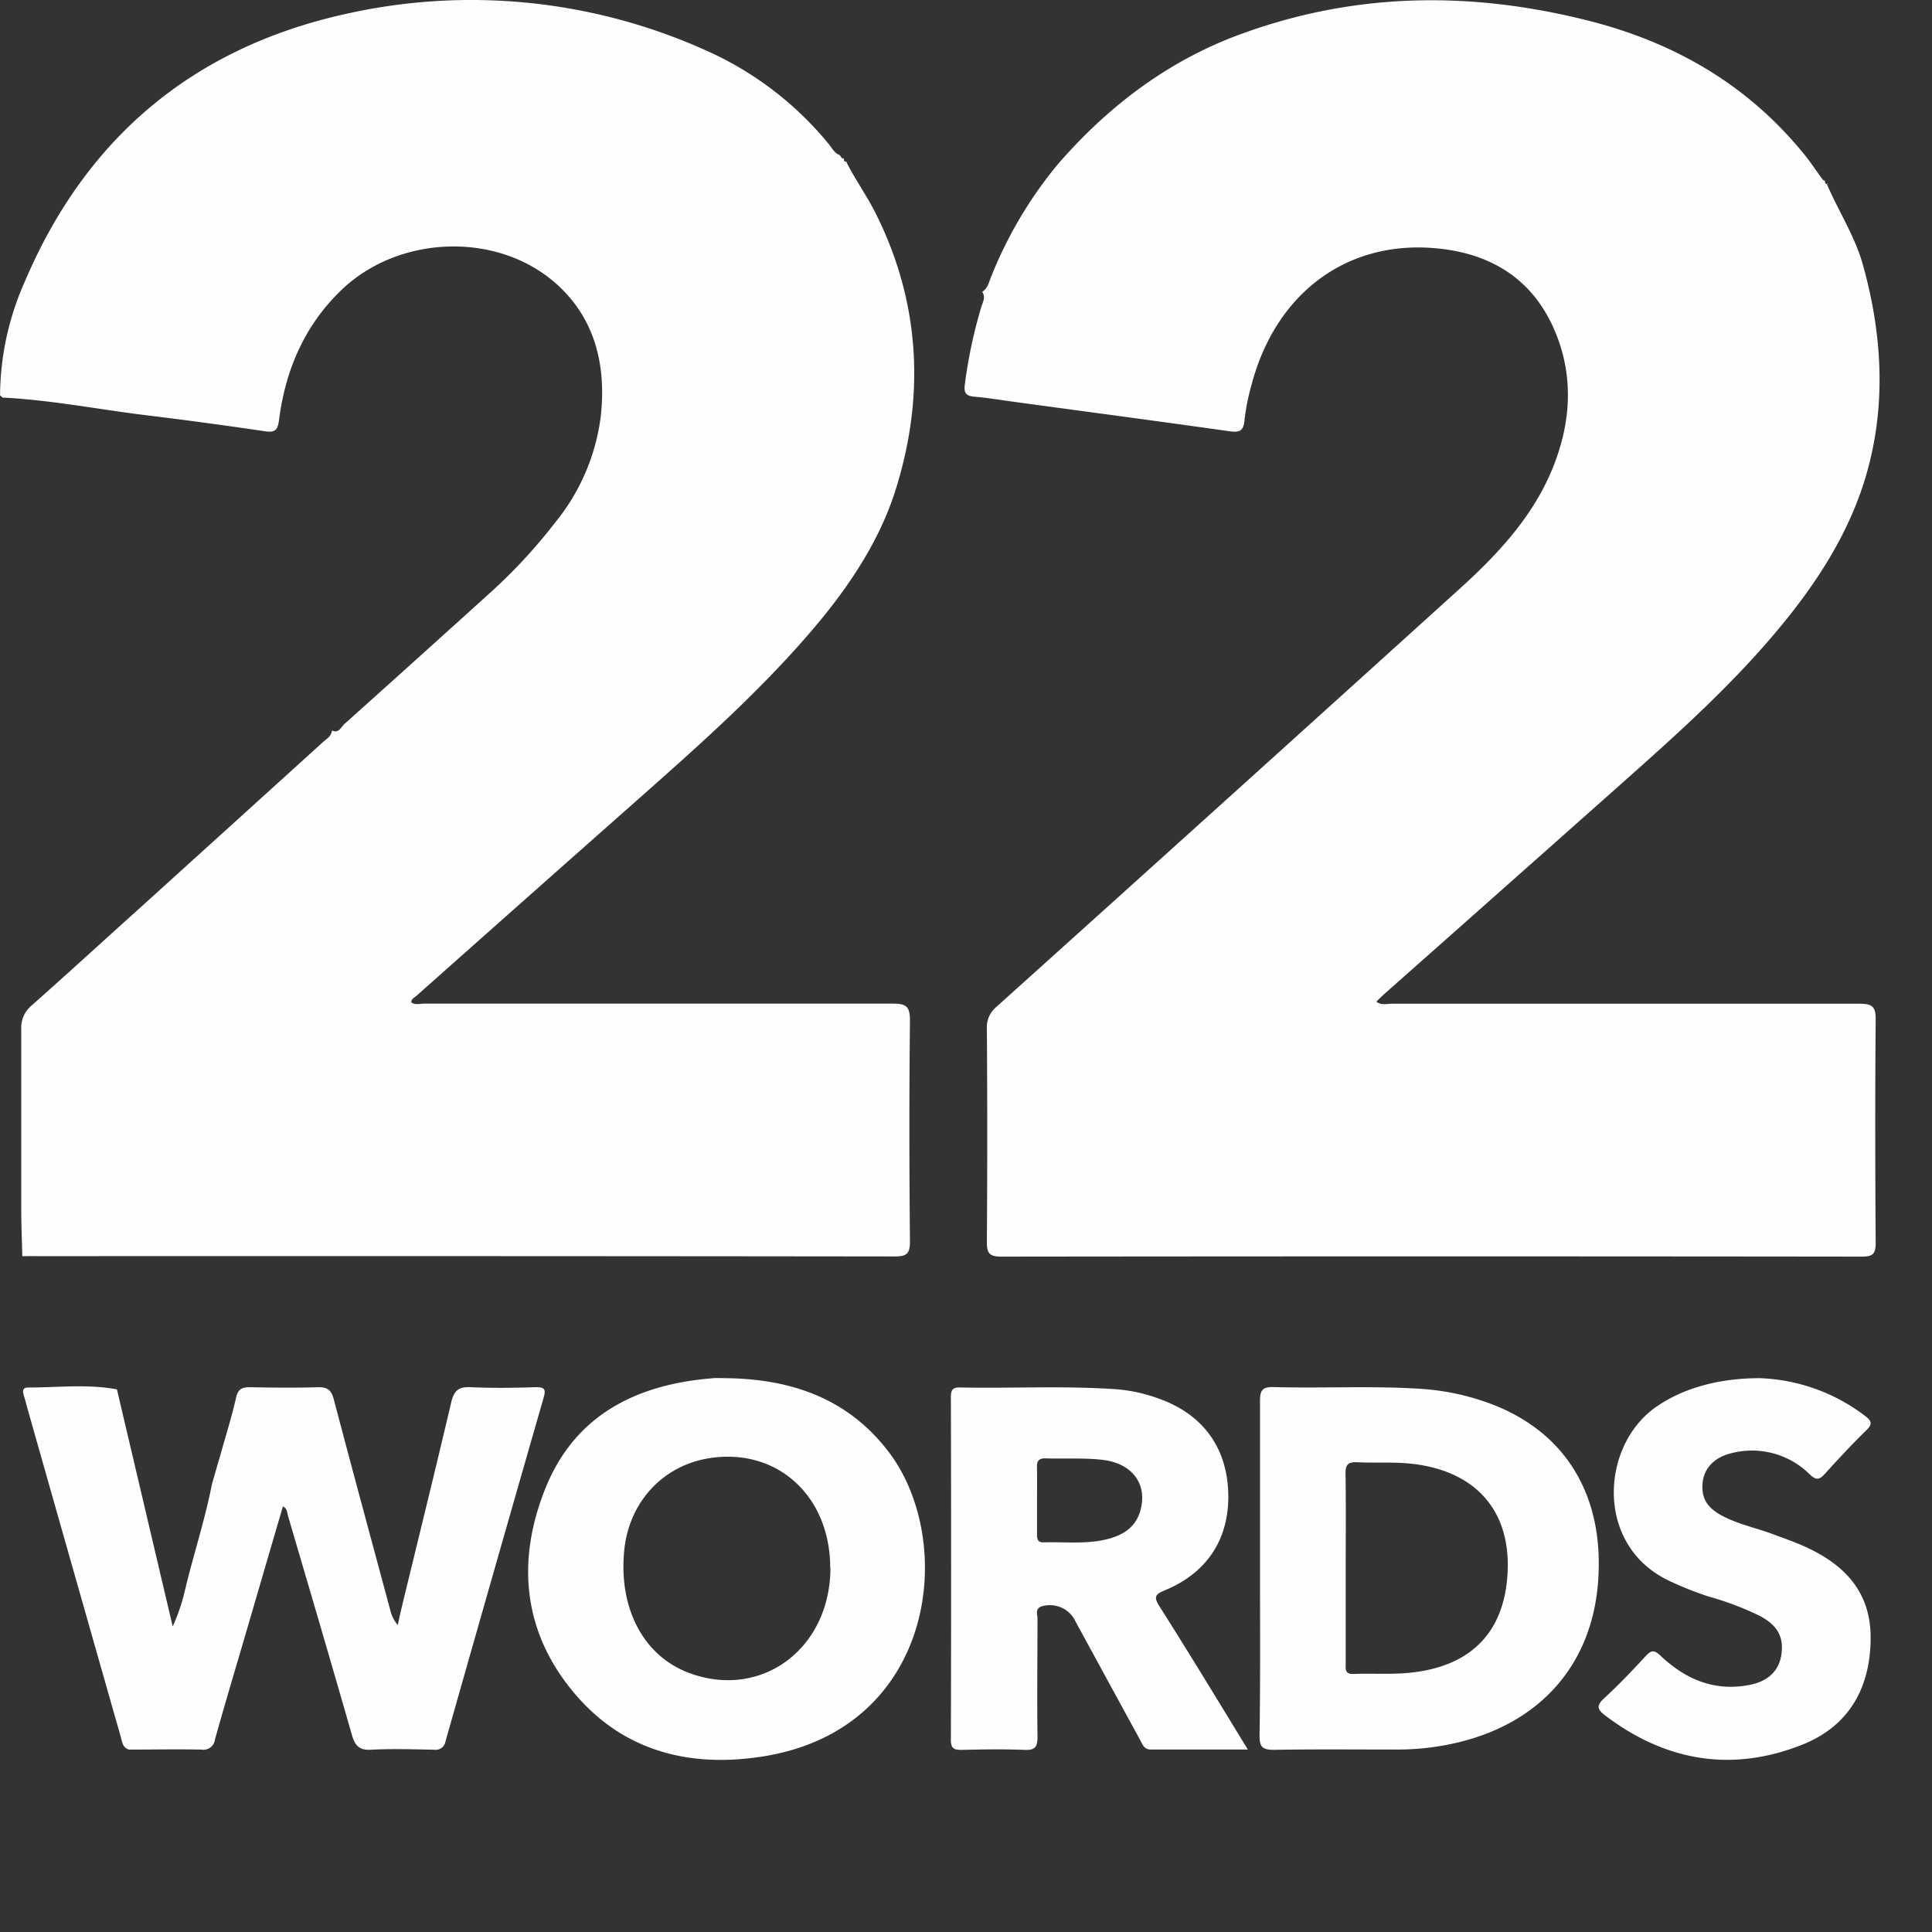
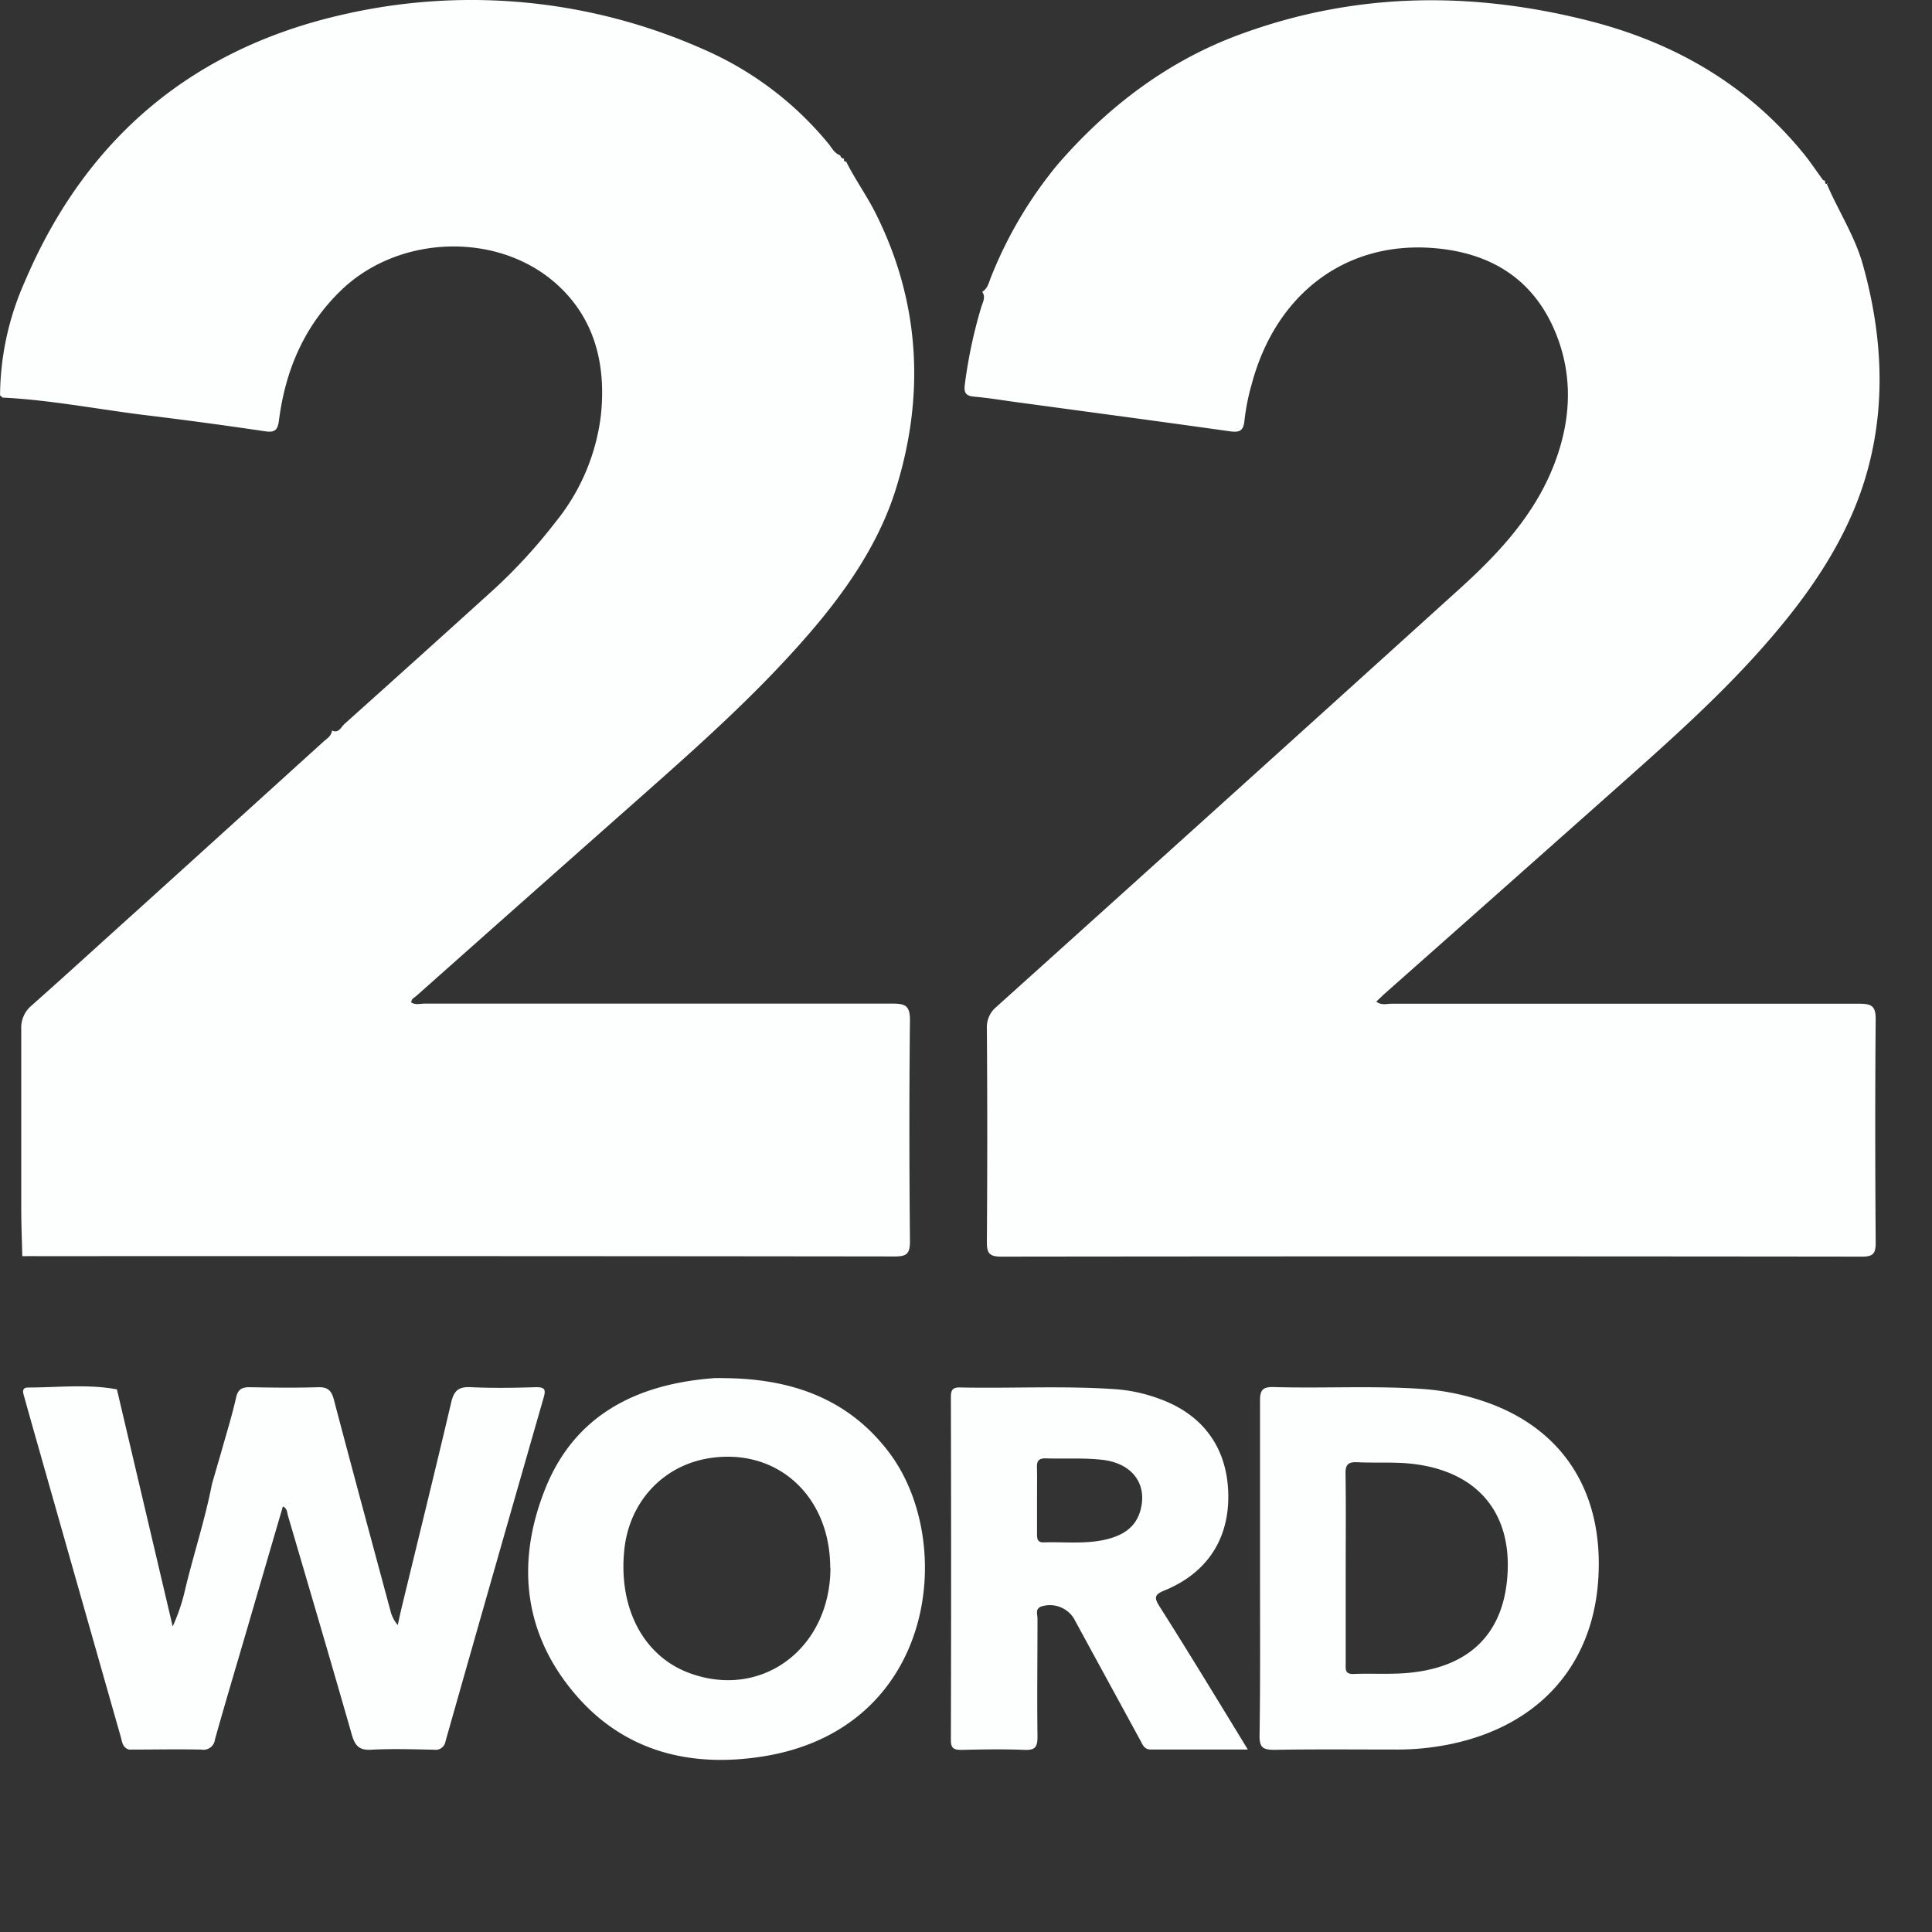
<svg xmlns="http://www.w3.org/2000/svg" width="315" height="315" fill="none">
  <rect width="100%" height="100%" fill="#333333" stroke="none" />
  <path d="M160.141 47.58c.941-.565 1.092-1.6 1.468-2.485a68.372 68.372 0 0110.826-18.272c8.096-9.339 17.801-16.795 29.578-21.153 18.705-6.929 37.655-7.164 56.869-2.325 13.979 3.52 25.897 10.355 35.104 21.595 1.054 1.27 1.967 2.654 2.937 3.991.188.226.292.565.687.518h-.056c0 .339 0 .65.461.527l-.085-.075-.085.075c1.883 4.425 4.566 8.473 5.884 13.18 3.37 12.03 3.879 24.23 0 36.045-2.749 8.369-7.625 15.928-13.311 22.81-7.738 9.413-16.738 17.481-25.794 25.53a29499.767 29499.767 0 01-38.907 34.511 50.78 50.78 0 00-1.318 1.261c.847.64 1.704.339 2.495.339h76.327c2.071 0 2.617.518 2.598 2.598-.104 12.106-.085 24.222 0 36.337 0 1.714-.33 2.297-2.203 2.297-46.799-.056-93.595-.056-140.388 0-1.977 0-2.334-.621-2.325-2.428.082-11.592.082-23.174 0-34.747a4.3 4.3 0 01.346-1.941 4.29 4.29 0 011.179-1.579 32743.917 32743.917 0 0075.696-68.316c6.59-5.978 12.596-12.52 15.637-21.153 2.344-6.59 2.636-13.368.056-19.995-3.615-9.291-10.92-13.669-20.522-14.309-14.121-.941-25.295 7.644-29.183 22.113a35.615 35.615 0 00-1.205 5.997c-.16 1.779-.837 2.014-2.438 1.788-11.616-1.638-23.252-3.182-34.878-4.763-2.25-.301-4.49-.687-6.75-.876-1.44-.122-1.713-.715-1.525-2.033a78.52 78.52 0 012.627-12.417c.235-.885.847-1.732.198-2.645zM3.634 204.819c-.056-2.495-.16-4.98-.17-7.475v-29.521a4.708 4.708 0 011.742-3.926c5.78-5.13 11.485-10.355 17.209-15.504a32530.823 32530.823 0 0030.246-27.404c.603-.546 1.365-.941 1.469-1.883 1.11.518 1.468-.555 2.005-1.044a5771.48 5771.48 0 0024.287-21.878 86.936 86.936 0 0010.12-11.024 34.033 34.033 0 007.437-17.519c.838-8.096-.941-15.56-7.05-21.162-9.603-8.792-25.842-8.227-35.237.781-6.062 5.818-9.15 13.057-10.204 21.247-.188 1.516-.593 2.062-2.231 1.817a757.13 757.13 0 00-18.451-2.504C16.71 66.88 8.67 65.24.499 64.827v.056l-.49-.424A46.207 46.207 0 014.02 45.971C13.98 22.493 31.49 7.77 56.38 2.27a93.198 93.198 0 0158.43 5.82 54.377 54.377 0 0120.268 15.344c.565.678.941 1.535 1.883 1.883.16.292.291.612.724.527l-.075-.056c-.047.376 0 .659.499.536h-.16c1.44 2.89 3.342 5.517 4.801 8.416 7.362 14.648 8.058 30.011 3.238 45.233-2.73 8.633-8.048 16.39-14.12 23.394-8.134 9.413-17.378 17.698-26.67 25.925A22456.747 22456.747 0 0067.855 162.4c-.32.283-.81.452-.8 1.045.678.443 1.45.189 2.165.189h76.318c2.089 0 2.824.367 2.824 2.664-.132 12.031-.113 24.061 0 36.092 0 2.043-.537 2.467-2.504 2.467A78611.74 78611.74 0 005.95 204.81c-.8-.029-1.516 0-2.316.009zm30.924 37.147c.48-1.638.941-3.285 1.43-4.923.848-3.06 1.808-6.081 2.505-9.179.339-1.478 1.082-1.713 2.381-1.685 3.634.066 7.268.113 10.902 0 1.581-.056 2.24.443 2.645 1.968 3.022 11.475 6.128 22.932 9.216 34.398.204.889.62 1.716 1.214 2.41.226-1.026.443-2.052.688-3.069 2.692-11.099 5.431-22.179 8.039-33.287.442-1.883 1.224-2.523 3.163-2.429 3.549.169 7.117.113 10.675 0 1.46 0 1.582.424 1.224 1.694-5.366 18.665-10.7 37.348-16.004 56.05a1.628 1.628 0 01-1.882 1.365c-3.399-.066-6.816-.179-10.214 0-2.033.132-2.683-.715-3.191-2.495-3.408-11.917-6.92-23.807-10.412-35.706-.141-.49-.066-1.083-.81-1.469-1.932 6.597-3.853 13.168-5.76 19.713-1.78 6.091-3.606 12.172-5.32 18.281a1.878 1.878 0 01-1.429 1.632c-.25.06-.51.07-.764.025-3.935-.084-7.87 0-11.805 0-1.101-.31-1.14-1.327-1.384-2.165-4.469-15.69-8.933-31.398-13.396-47.125-.762-2.683-1.525-5.366-2.268-8.049-.198-.706-.622-1.713.612-1.695 4.82 0 9.658-.593 14.45.302l9.093 38.653a30.699 30.699 0 002.006-5.922c1.374-5.78 3.257-11.428 4.396-17.293zm83.859-17.265c10.647.142 19.948 3.333 26.594 12.182 10.995 14.657 7.531 45.092-20.711 49.507-11.654 1.826-22.357-.753-30.33-9.941-8.7-10.035-9.866-21.812-5.028-33.824 4.783-11.861 14.733-16.869 26.999-17.886.81-.104 1.647-.038 2.476-.038zm16.945 30.934c0-11.739-8.67-19.628-19.713-17.886-7.616 1.195-13.179 7.239-13.885 15.203-.885 9.414 3.238 17.096 10.628 19.826 11.805 4.358 22.97-3.982 23.007-17.143h-.037zm70.076.084v-27.252c0-1.695.291-2.363 2.193-2.316 8.096.235 16.211-.245 24.297.31 3.313.235 6.582.883 9.734 1.93 13.113 4.312 19.919 14.883 18.912 29.305-1.007 14.422-10.355 24.288-25.351 26.914a42.901 42.901 0 01-7.682.641c-6.59 0-13.179-.066-19.769.047-1.826 0-2.438-.349-2.41-2.326.141-9.075.076-18.168.076-27.253zm13.97 0v15.439c0 .941-.189 1.836 1.299 1.77 3.022-.113 6.072.103 9.075-.188 9.583-.942 15.005-6.11 15.918-14.987 1.111-10.779-4.556-17.792-15.316-19.073-3.031-.357-6.053-.122-9.075-.272-1.45-.066-1.967.338-1.93 1.882.085 5.121.029 10.271.029 15.411v.018zM203.45 285.25h-15.805c-1.111 0-1.347-.809-1.733-1.516-3.621-6.633-7.239-13.27-10.854-19.91a4.614 4.614 0 00-5.328-1.882c-.998.414-.565 1.289-.574 1.958 0 6.429-.085 12.859 0 19.288 0 1.733-.452 2.184-2.137 2.119-3.408-.142-6.816-.076-10.223 0-1.158 0-1.761-.151-1.761-1.573.05-18.613.05-37.224 0-55.833 0-1.054.113-1.713 1.431-1.685 8.548.179 17.105-.31 25.643.301 2.343.196 4.649.709 6.853 1.526 7.117 2.532 11.08 7.926 11.297 15.372.217 7.447-3.427 13.067-10.449 15.919-1.582.649-1.638 1.158-.8 2.513 4.819 7.597 9.479 15.279 14.44 23.403zm-34.369-40.724v5.648c0 .791.131 1.328 1.092 1.299 3.398-.103 6.825.321 10.176-.48 2.626-.63 4.791-1.882 5.582-4.707 1.186-4.264-1.252-7.709-6.222-8.274-3.069-.349-6.195-.132-9.292-.236-1.176 0-1.374.546-1.346 1.535.038 1.741.01 3.464.01 5.215z" fill="#FDFEFE" />
-   <path d="M286.895 224.701a30.022 30.022 0 0117.17 6.137c1.102.829 1.281 1.337.207 2.382-2.325 2.269-4.546 4.651-6.73 7.07-.876.941-1.347 1.148-2.448.122a13.353 13.353 0 00-12.953-3.436c-2.674.678-4.312 2.448-4.538 4.754-.254 2.542.744 4.18 3.436 5.536 2.693 1.355 5.413 1.882 8.106 2.899 1.638.612 3.285 1.177 4.866 1.883 6.59 2.909 11.043 7.39 10.986 15.118-.066 8.153-3.605 14.319-11.221 17.322-11.466 4.528-22.245 2.654-32.063-4.792-1.168-.885-1.554-1.534-.226-2.749 2.391-2.193 4.641-4.556 6.844-6.947.941-1.017 1.412-.998 2.457 0 4.048 3.822 8.792 5.836 14.487 4.707 3.05-.593 4.792-2.325 5.169-4.961.395-2.824-.584-4.707-3.455-6.251a48.463 48.463 0 00-8.473-3.21 54.129 54.129 0 01-6.514-2.617c-12.087-5.818-11.005-22.264-1.751-28.439 4.095-2.787 9.734-4.519 16.644-4.528z" fill="#FDFEFE" />
</svg>